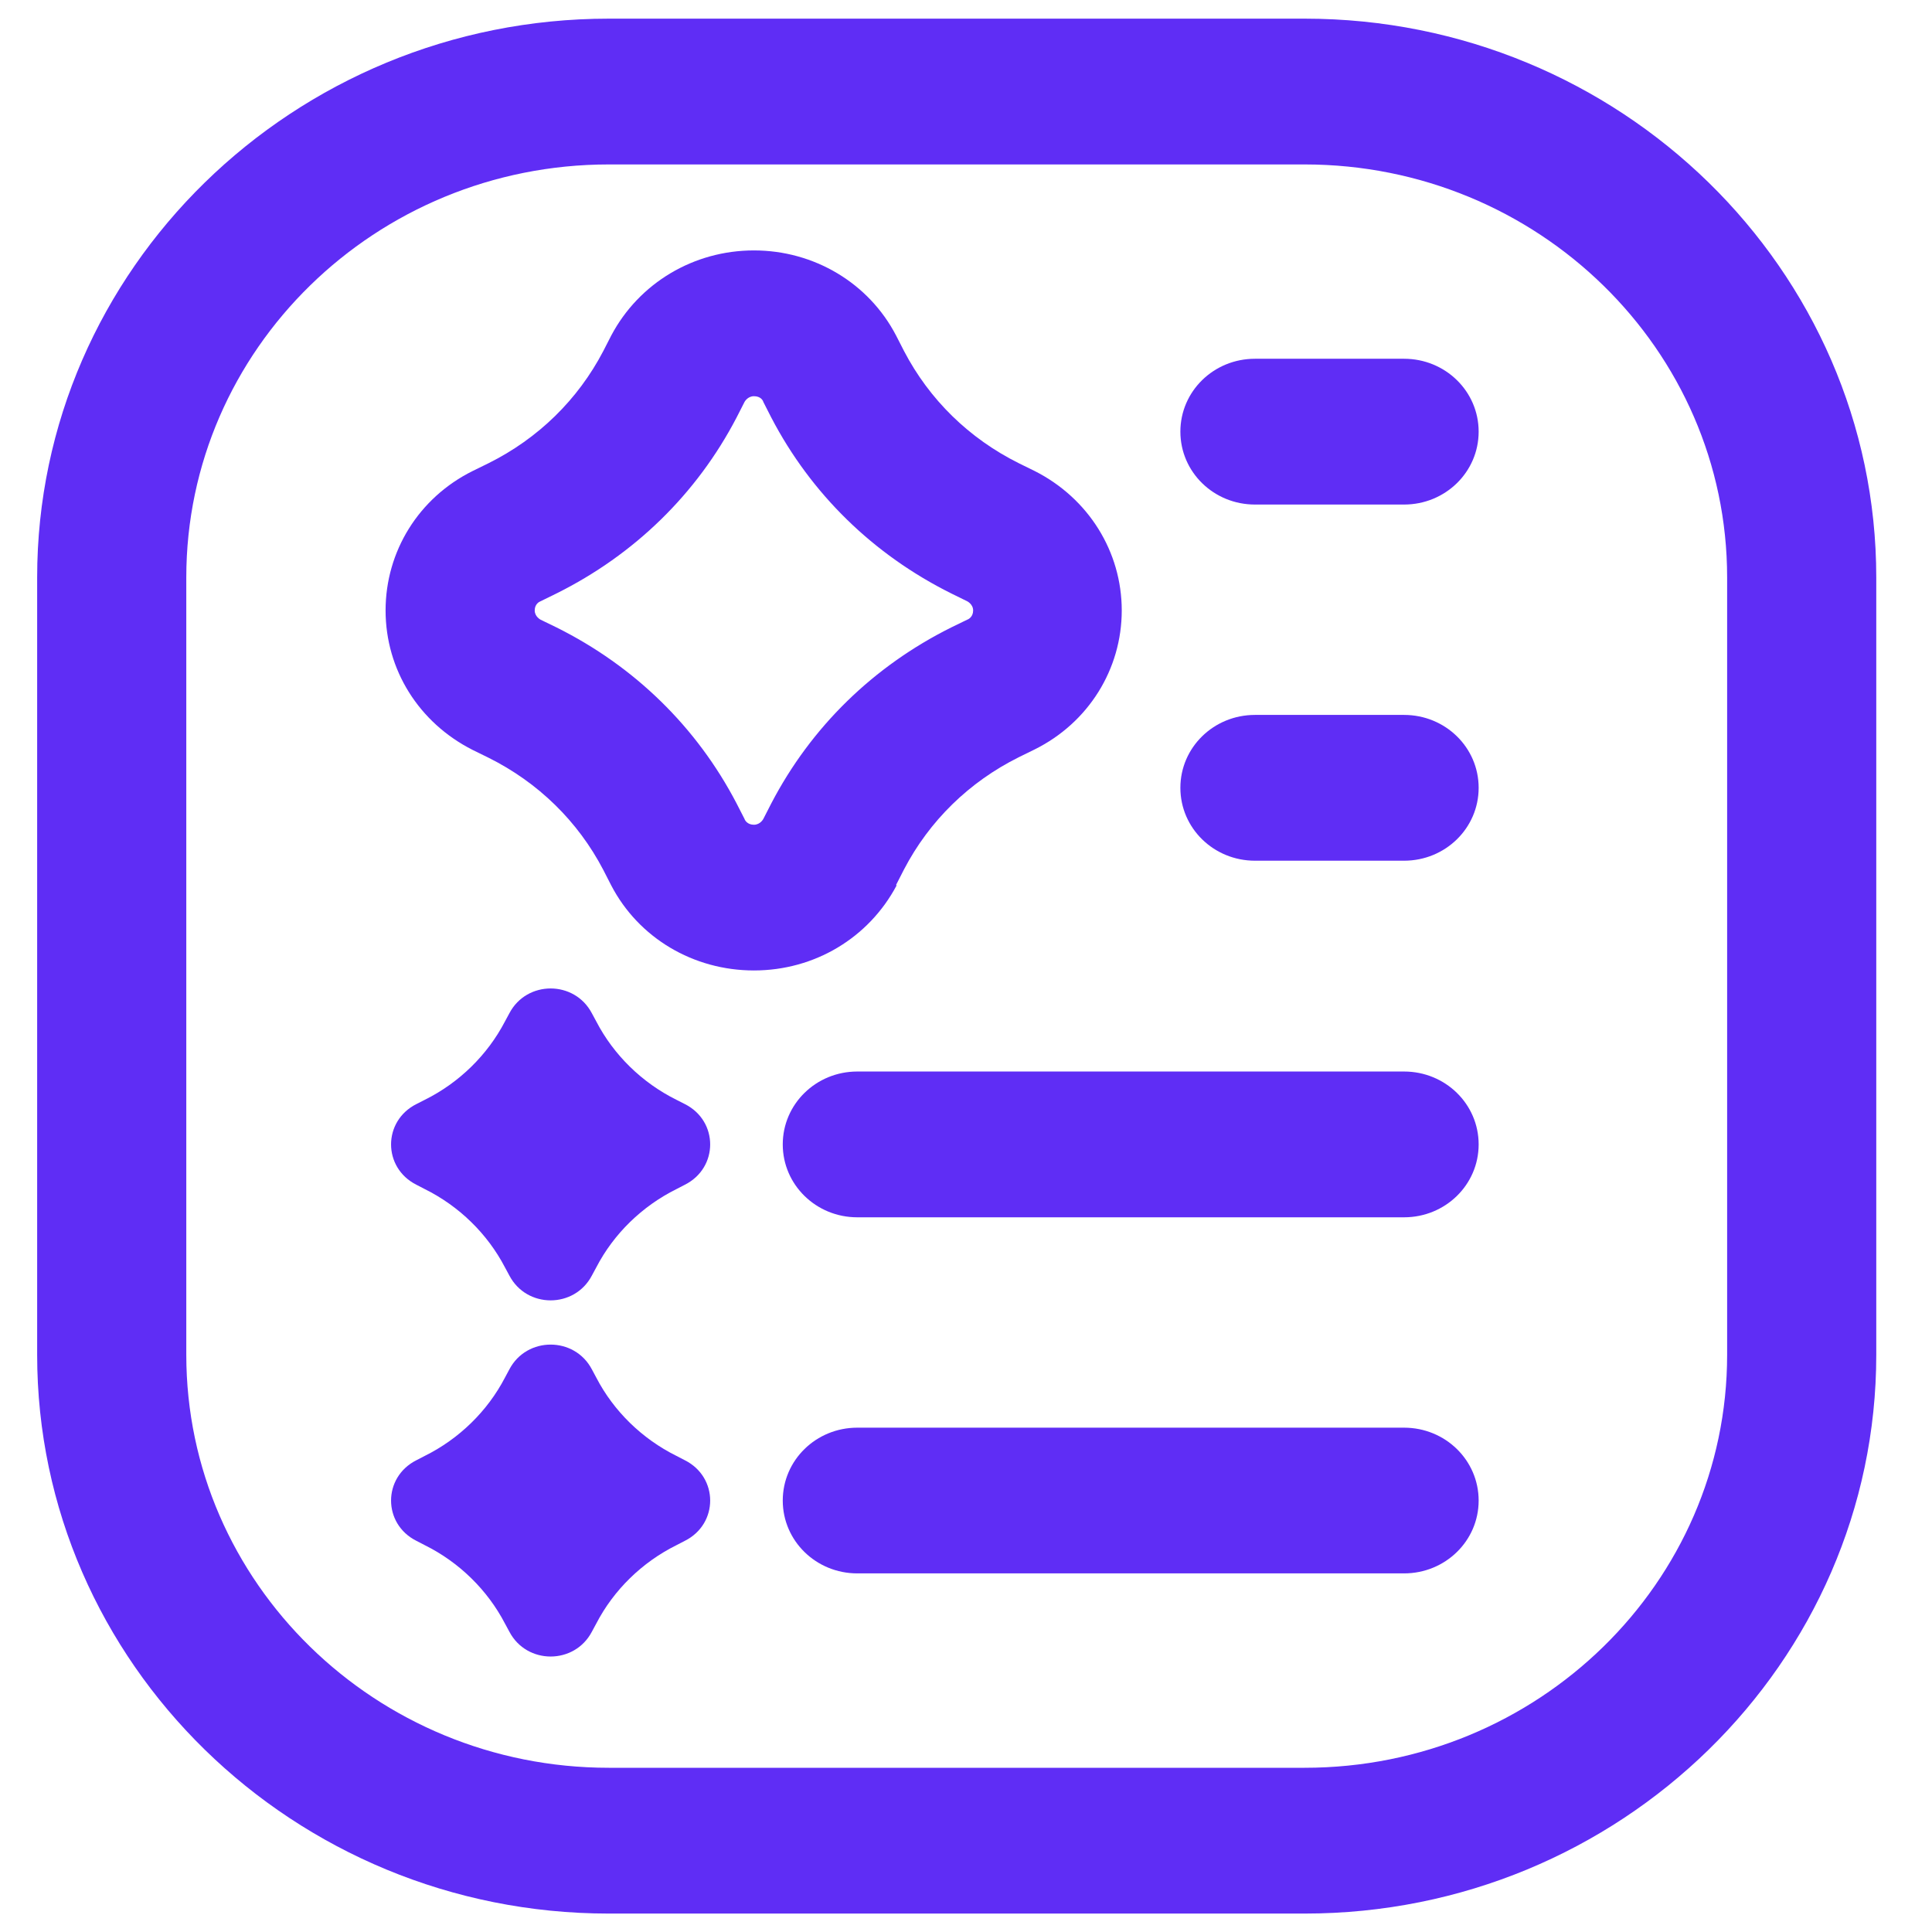
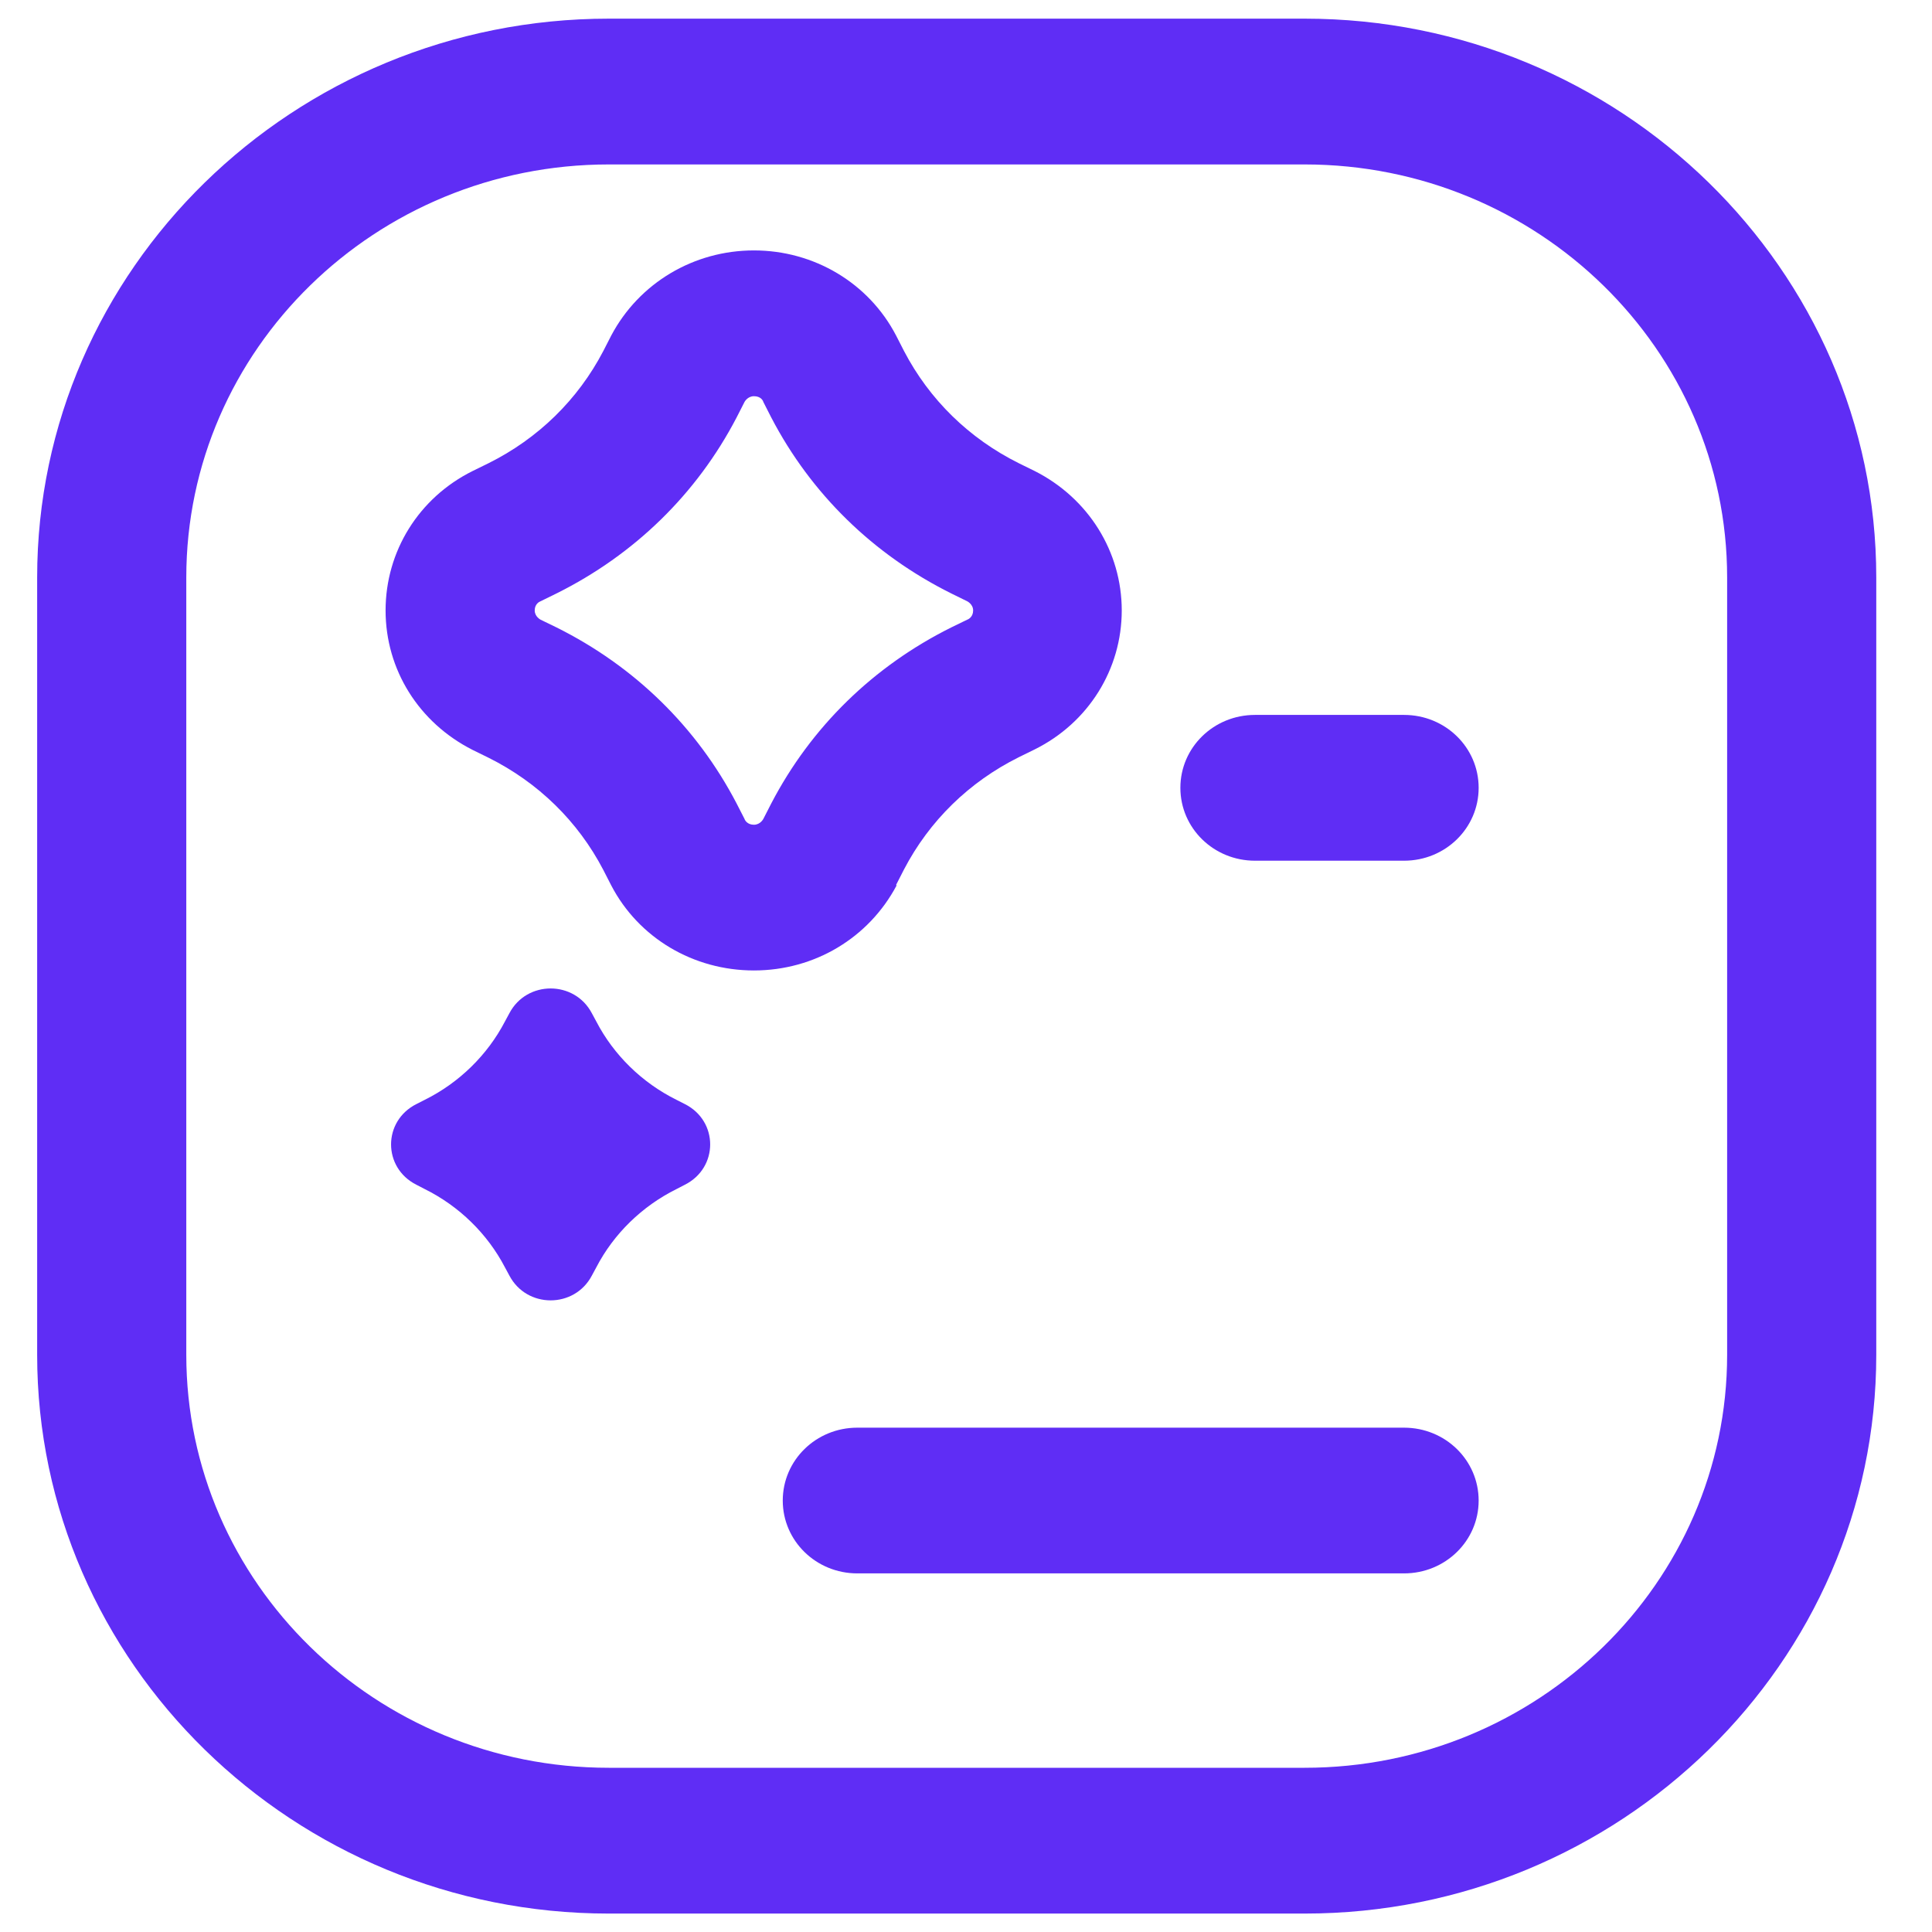
<svg xmlns="http://www.w3.org/2000/svg" width="26" height="26" viewBox="0 0 26 26" fill="none">
  <path d="M9.216 14.858L9.102 14.8C8.641 14.571 8.259 14.198 8.025 13.747L7.965 13.636C7.731 13.191 7.089 13.191 6.855 13.636L6.795 13.747C6.56 14.198 6.179 14.571 5.718 14.8L5.604 14.858C5.149 15.087 5.149 15.715 5.604 15.944L5.718 16.003C6.179 16.232 6.56 16.604 6.795 17.055L6.855 17.166C7.089 17.611 7.731 17.611 7.965 17.166L8.025 17.055C8.259 16.604 8.641 16.232 9.102 16.003L9.216 15.944C9.671 15.715 9.671 15.087 9.216 14.858Z" fill="#5F2DF5" />
  <path d="M12.059 11.909L12.166 11.7C12.507 11.046 13.042 10.523 13.711 10.19L13.925 10.085C14.648 9.726 15.096 9.006 15.096 8.215C15.096 7.424 14.648 6.705 13.925 6.339L13.711 6.234C13.042 5.901 12.507 5.378 12.166 4.724L12.059 4.515C11.691 3.808 10.955 3.37 10.146 3.37C9.336 3.37 8.601 3.808 8.226 4.515L8.119 4.724C7.778 5.378 7.243 5.901 6.574 6.234L6.36 6.339C5.637 6.698 5.189 7.418 5.189 8.215C5.189 9.013 5.637 9.726 6.36 10.092L6.574 10.197C7.243 10.53 7.778 11.053 8.119 11.707L8.226 11.916C8.594 12.622 9.33 13.06 10.146 13.06C10.962 13.06 11.691 12.622 12.066 11.916L12.059 11.909ZM10.38 10.811L10.273 11.02C10.273 11.02 10.233 11.099 10.146 11.099C10.059 11.099 10.025 11.04 10.019 11.02L9.912 10.811C9.377 9.785 8.54 8.967 7.49 8.444L7.276 8.34C7.276 8.34 7.196 8.3 7.196 8.215C7.196 8.13 7.256 8.098 7.276 8.091L7.49 7.986C8.54 7.463 9.377 6.646 9.912 5.62L10.019 5.41C10.019 5.41 10.059 5.332 10.146 5.332C10.233 5.332 10.266 5.384 10.273 5.41L10.38 5.62C10.915 6.646 11.751 7.463 12.801 7.986L13.015 8.091C13.015 8.091 13.096 8.13 13.096 8.215C13.096 8.3 13.036 8.333 13.015 8.34L12.801 8.444C11.751 8.967 10.915 9.785 10.38 10.811Z" fill="#5F2DF5" />
-   <path d="M9.216 19.651L9.102 19.592C8.641 19.363 8.259 18.991 8.025 18.54L7.965 18.428C7.731 17.984 7.089 17.984 6.855 18.428L6.795 18.54C6.56 18.991 6.179 19.363 5.718 19.592L5.604 19.651C5.149 19.88 5.149 20.508 5.604 20.736L5.718 20.795C6.179 21.024 6.56 21.397 6.795 21.848L6.855 21.959C7.089 22.404 7.731 22.404 7.965 21.959L8.025 21.848C8.259 21.397 8.641 21.024 9.102 20.795L9.216 20.736C9.671 20.508 9.671 19.88 9.216 19.651Z" fill="#5F2DF5" />
-   <path d="M18.895 14.42H11.537C10.982 14.42 10.534 14.858 10.534 15.401C10.534 15.944 10.982 16.382 11.537 16.382H18.895C19.451 16.382 19.899 15.944 19.899 15.401C19.899 14.858 19.451 14.42 18.895 14.42Z" fill="#5F2DF5" />
  <path d="M18.895 19.213H11.537C10.982 19.213 10.534 19.651 10.534 20.194C10.534 20.736 10.982 21.174 11.537 21.174H18.895C19.451 21.174 19.899 20.736 19.899 20.194C19.899 19.651 19.451 19.213 18.895 19.213Z" fill="#5F2DF5" />
  <path d="M18.895 9.621H16.889C16.333 9.621 15.885 10.059 15.885 10.602C15.885 11.145 16.333 11.583 16.889 11.583H18.895C19.451 11.583 19.899 11.145 19.899 10.602C19.899 10.059 19.451 9.621 18.895 9.621Z" fill="#5F2DF5" />
-   <path d="M18.895 4.828H16.889C16.333 4.828 15.885 5.266 15.885 5.809C15.885 6.352 16.333 6.79 16.889 6.79H18.895C19.451 6.79 19.899 6.352 19.899 5.809C19.899 5.266 19.451 4.828 18.895 4.828Z" fill="#5F2DF5" />
  <path d="M17.557 0.251H8.193C3.952 0.251 0.5 3.625 0.5 7.771V18.232C0.5 22.378 3.952 25.752 8.193 25.752H17.557C21.798 25.752 25.25 22.378 25.25 18.232V7.771C25.25 3.625 21.798 0.251 17.557 0.251ZM23.243 18.232C23.243 21.299 20.695 23.79 17.557 23.79H8.193C5.055 23.79 2.507 21.299 2.507 18.232V7.771C2.507 4.704 5.055 2.213 8.193 2.213H17.557C20.695 2.213 23.243 4.704 23.243 7.771V18.232Z" fill="#5F2DF5" />
</svg>